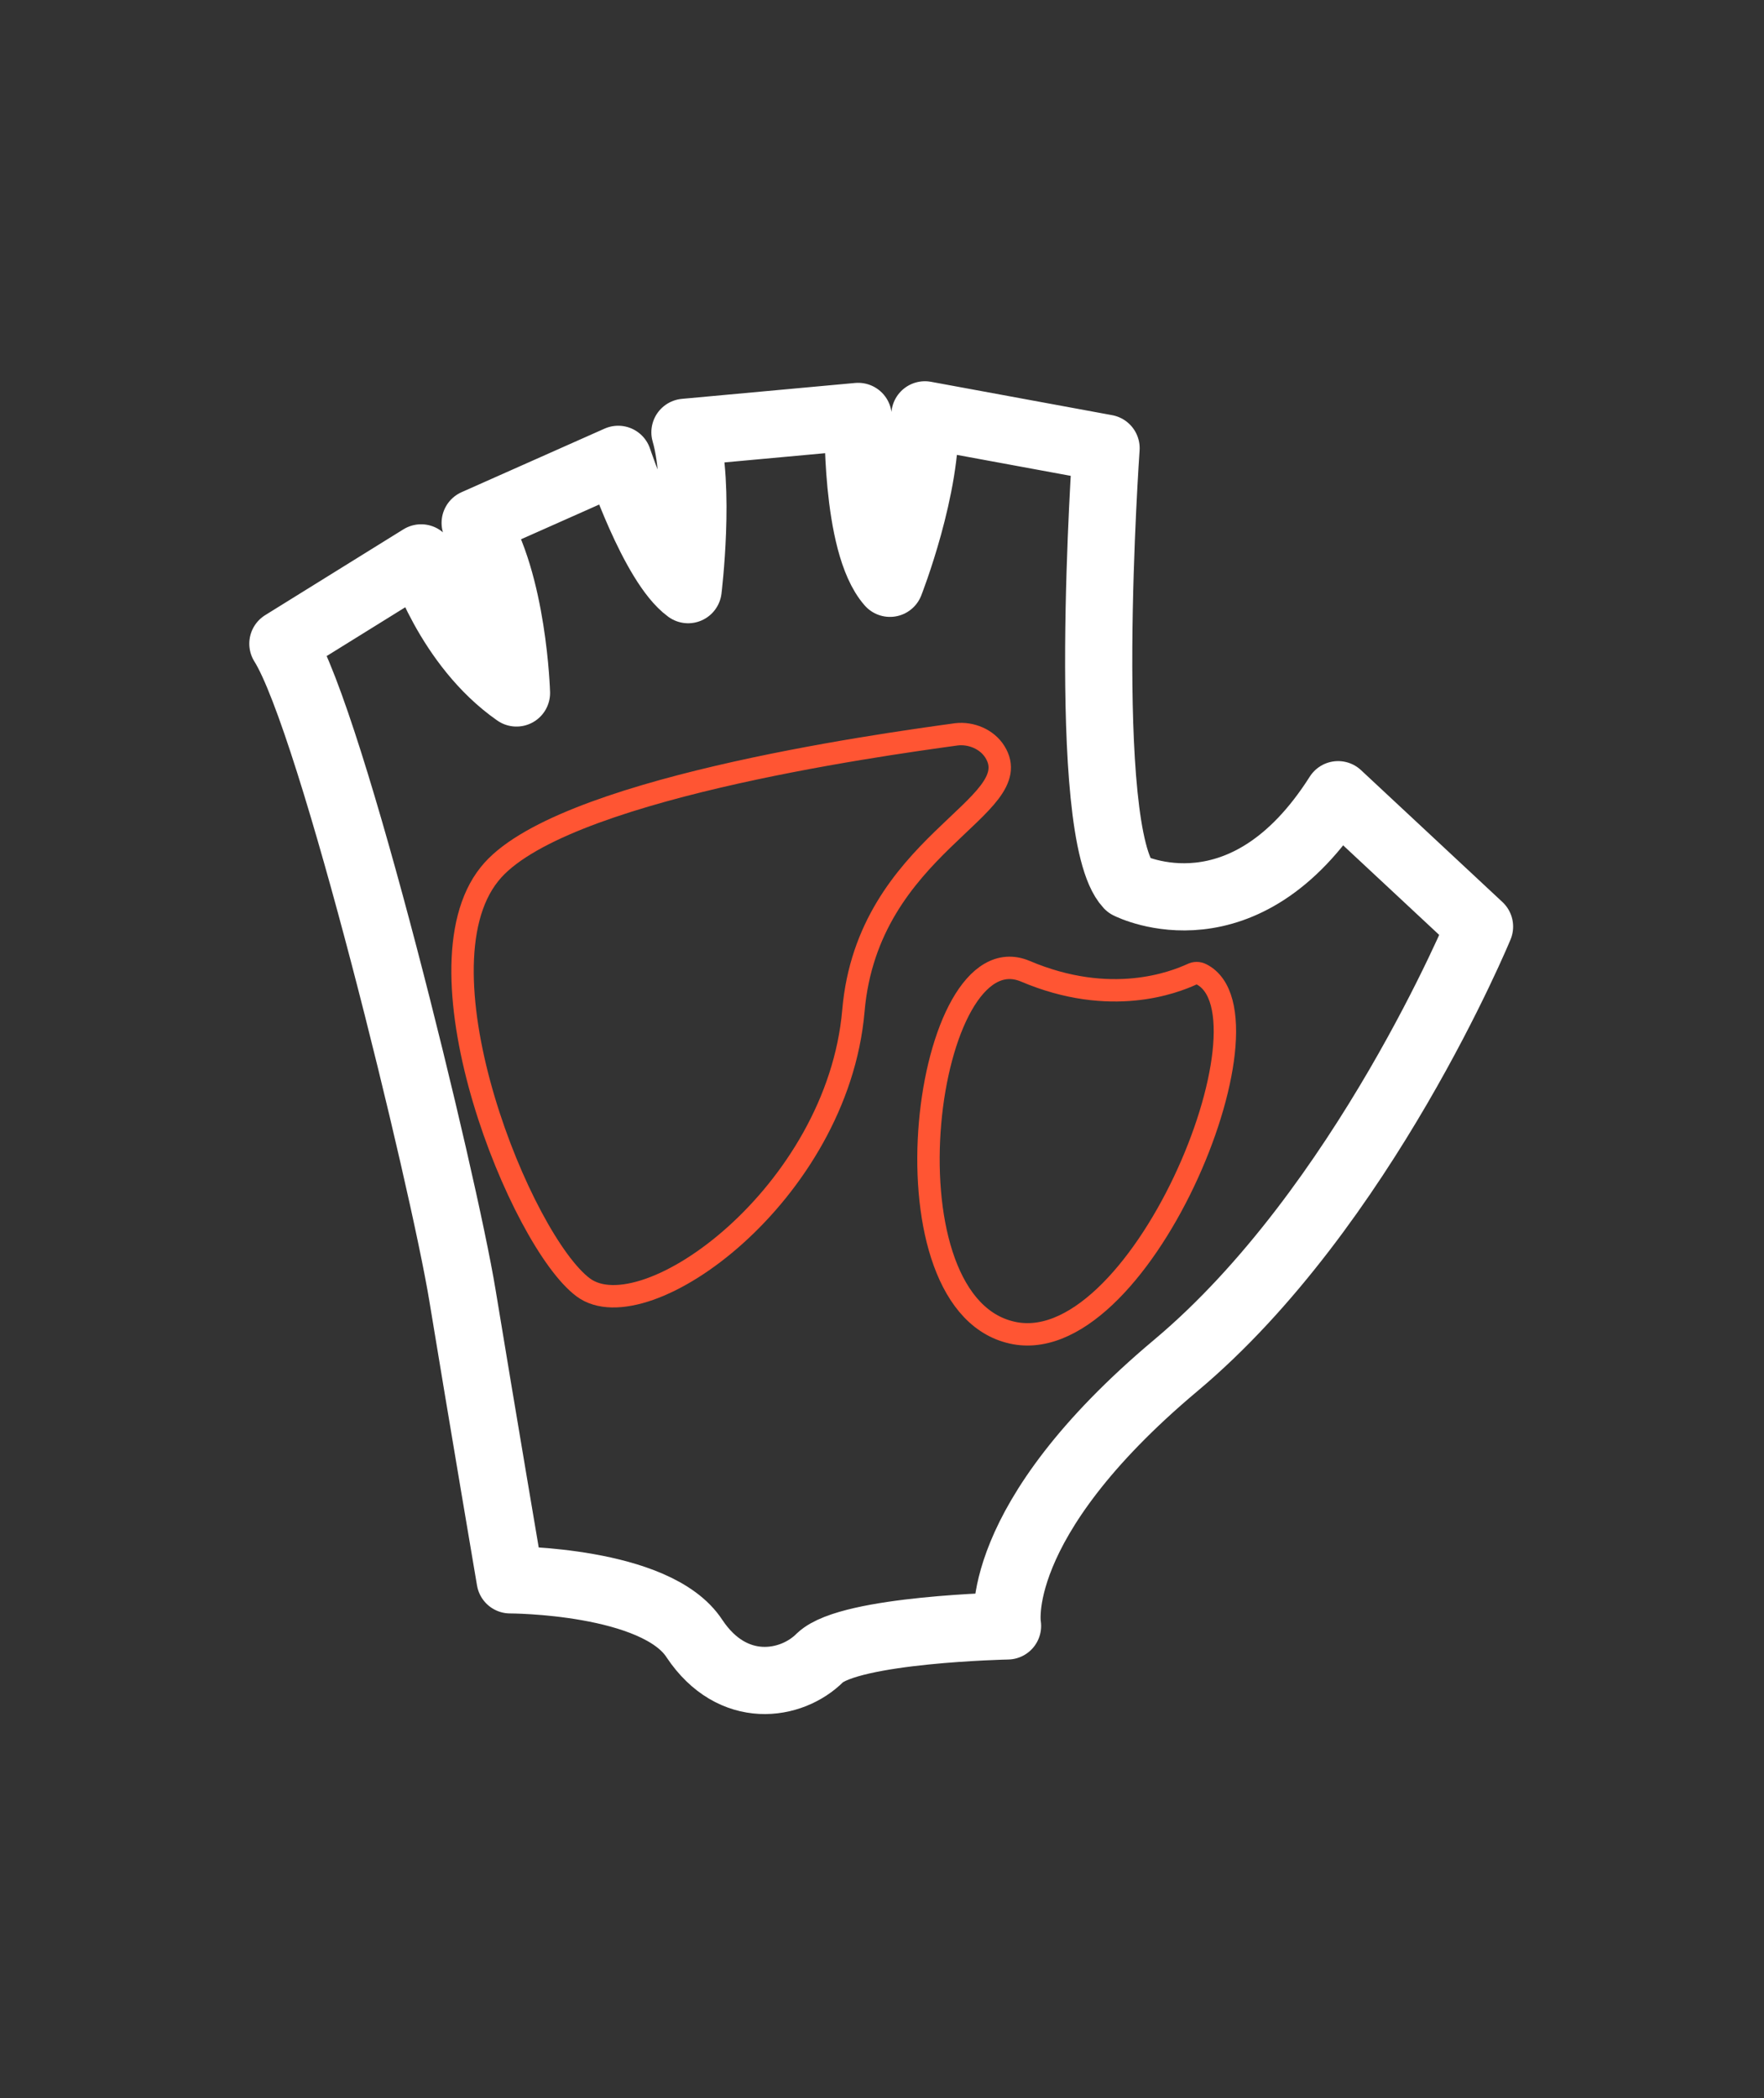
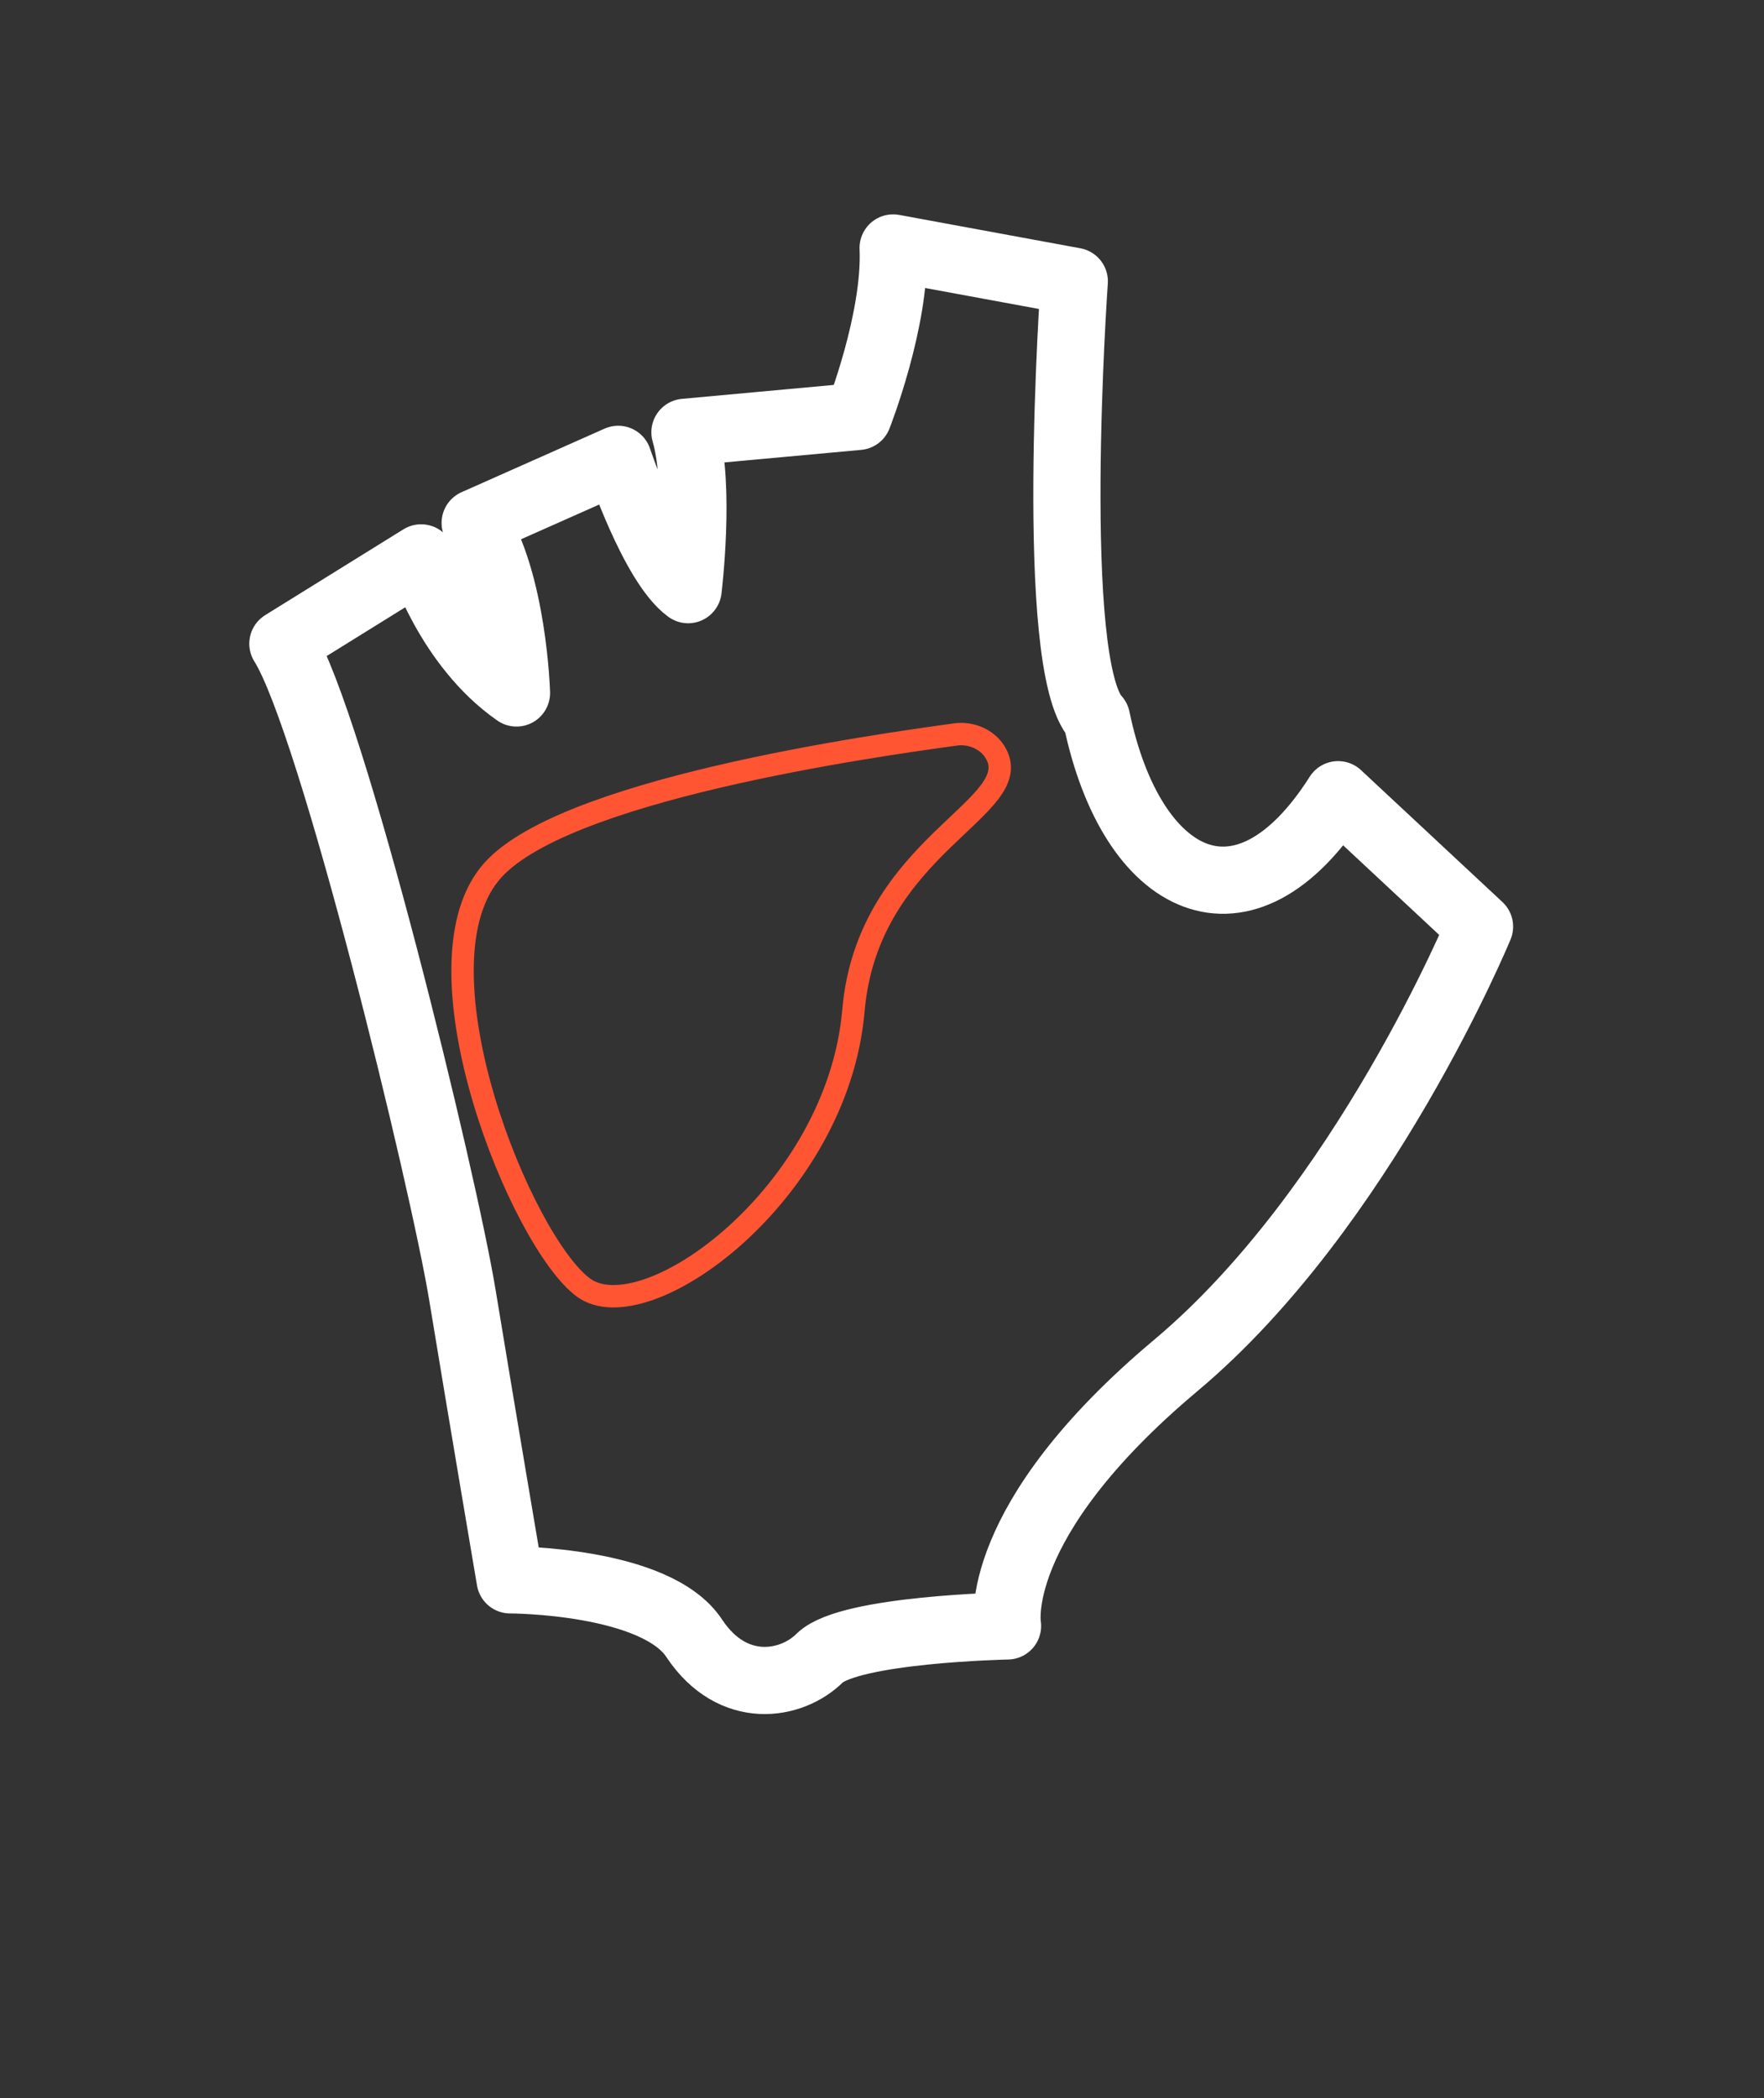
<svg xmlns="http://www.w3.org/2000/svg" version="1.1" id="Livello_1" x="0px" y="0px" viewBox="0 0 111 132" style="enable-background:new 0 0 111 132;" xml:space="preserve">
  <rect x="0" y="0" width="111" height="132" fill="#333333" stroke="none" />
  <style type="text/css">
	.st0{fill:none;stroke:#FFFFFF;stroke-width:4.227;stroke-linecap:round;stroke-linejoin:round;stroke-miterlimit:10;}
	.st1{fill:none;stroke:#FF5533;stroke-width:1.409;stroke-miterlimit:10;}
</style>
  <g>
-     <path class="st0" d="M84.2,50l8.9,8.3c0,0-7.3,17.7-19.1,27.6s-10.6,16.4-10.6,16.4s-9.9,0.2-11.8,2c-1.8,1.8-5.5,2.4-7.9-1.2   c-2.4-3.7-11.6-3.7-11.6-3.7s-1.8-10.6-3-17.9s-8.2-36.1-11.3-41l8.7-5.4c0,0,1.7,5.5,6,8.5c0,0-0.2-7-2.6-10.7l9-4   c0,0,2.2,6.6,4.4,8.2c0,0,0.8-6.5-0.2-9.9l10.9-1c0,0-0.2,8,2,10.5c0,0,2.4-6.1,2.2-10.6l11.4,2.1c0,0-1.7,24.2,1.4,27.5   C71.2,55.8,78.3,59.3,84.2,50z" />
+     <path class="st0" d="M84.2,50l8.9,8.3c0,0-7.3,17.7-19.1,27.6s-10.6,16.4-10.6,16.4s-9.9,0.2-11.8,2c-1.8,1.8-5.5,2.4-7.9-1.2   c-2.4-3.7-11.6-3.7-11.6-3.7s-1.8-10.6-3-17.9s-8.2-36.1-11.3-41l8.7-5.4c0,0,1.7,5.5,6,8.5c0,0-0.2-7-2.6-10.7l9-4   c0,0,2.2,6.6,4.4,8.2c0,0,0.8-6.5-0.2-9.9l10.9-1c0,0,2.4-6.1,2.2-10.6l11.4,2.1c0,0-1.7,24.2,1.4,27.5   C71.2,55.8,78.3,59.3,84.2,50z" />
    <path class="st1" d="M62.6,47.3c-0.5-0.8-1.5-1.2-2.4-1.1C55.1,46.9,35,49.7,30.8,55c-4.9,6.1,2,23.1,5.9,26s16-5.9,17-17.4   C54.6,53.1,64.8,50.8,62.6,47.3z" />
-     <path class="st1" d="M75.6,61.3c-0.2-0.1-0.4-0.1-0.6,0c-1.1,0.5-5.1,2.1-10.5-0.2c-6.3-2.6-9.3,20.5-1,22.7   C71.6,86,80.7,63.9,75.6,61.3z" />
  </g>
</svg>